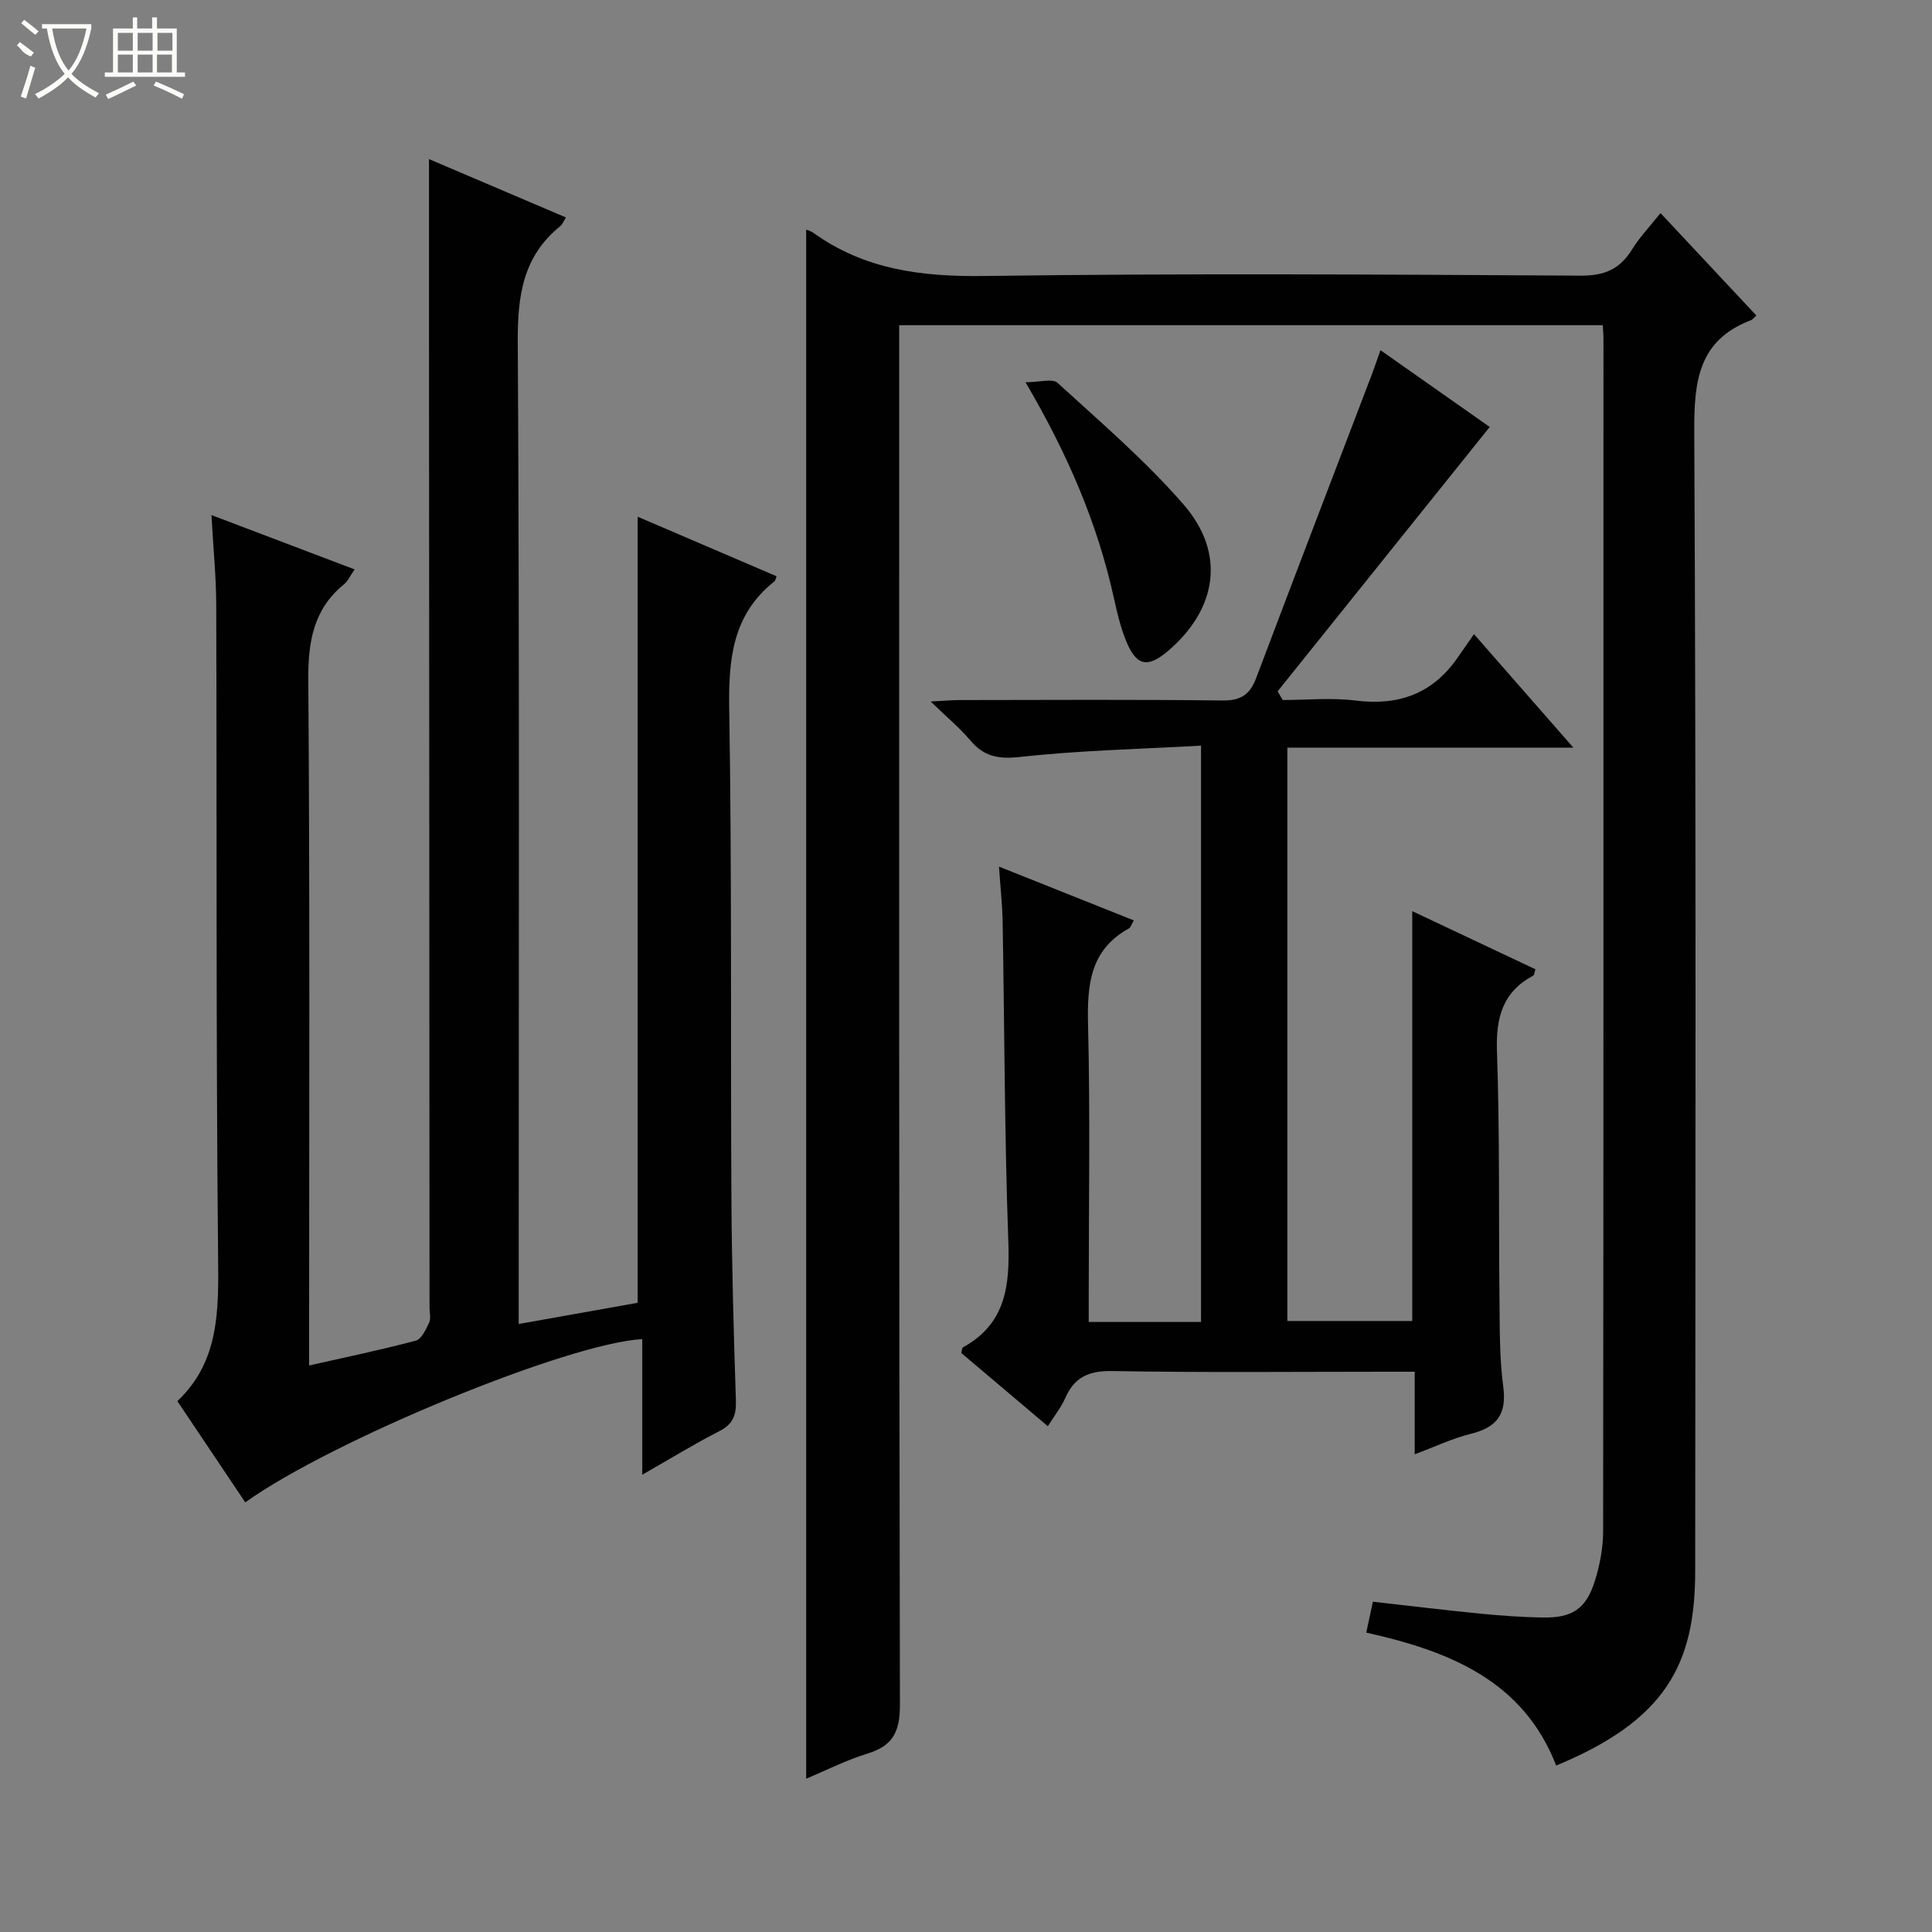
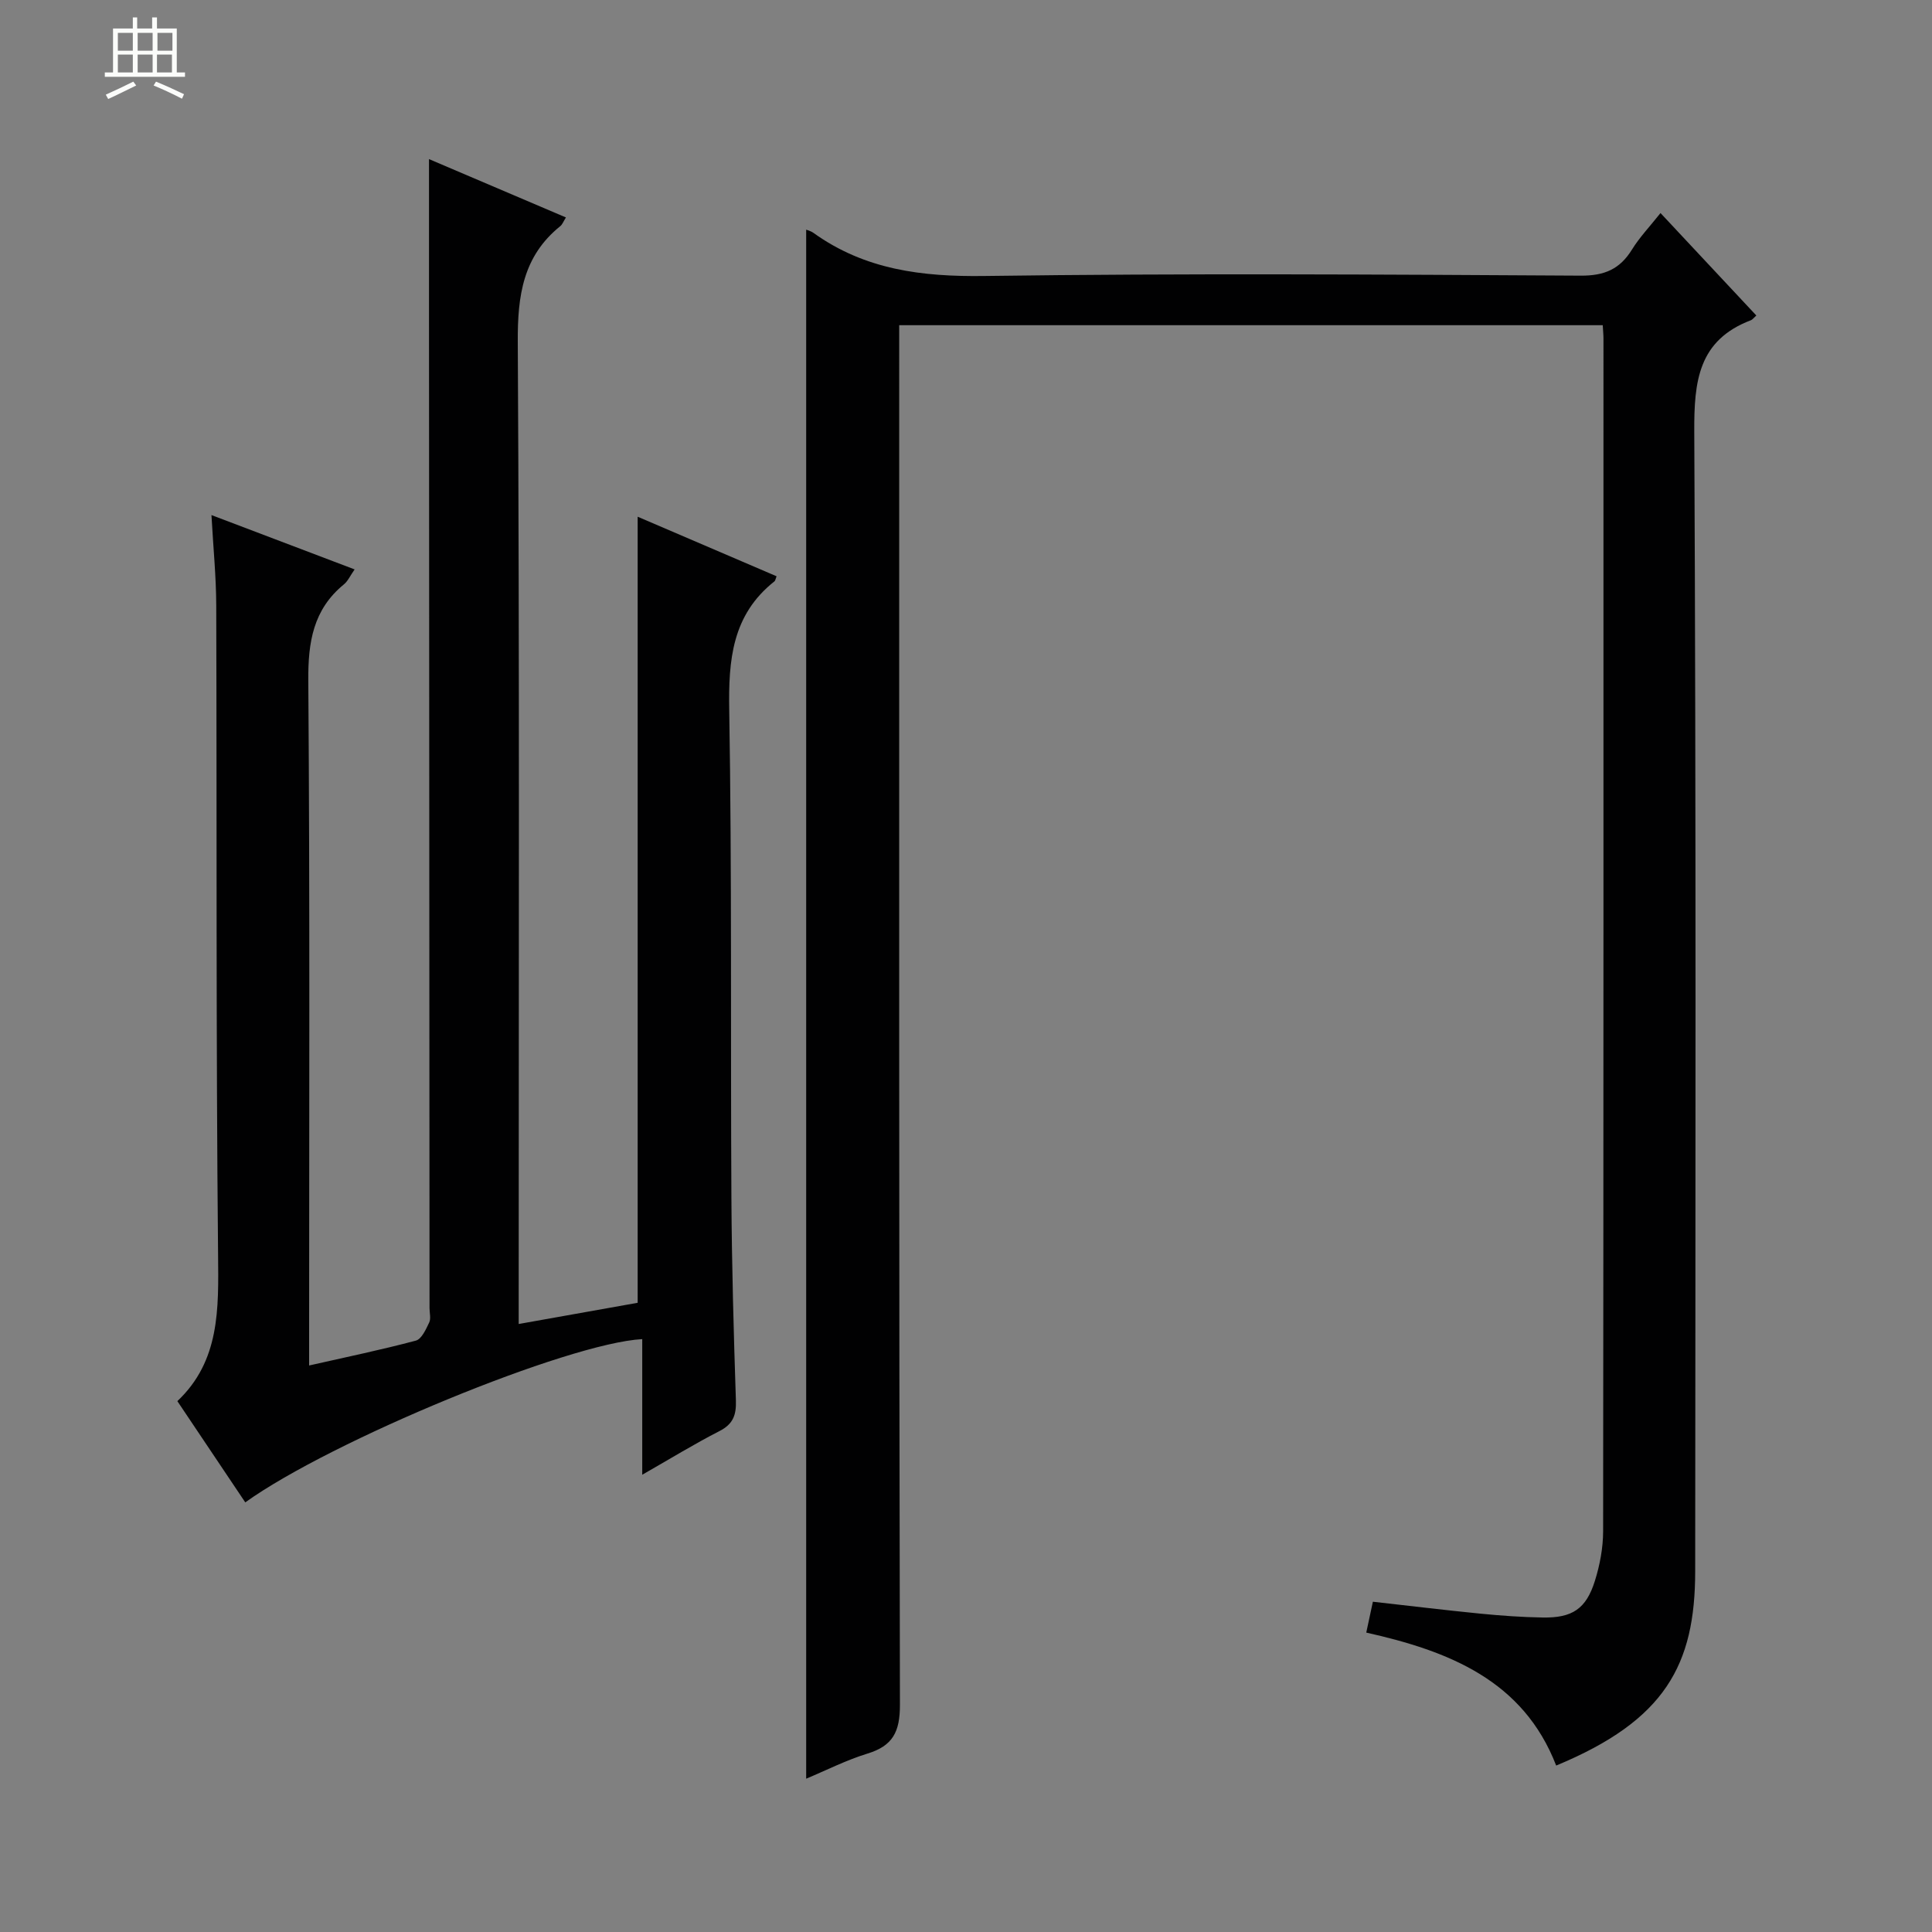
<svg xmlns="http://www.w3.org/2000/svg" enable-background="new 0 0 400 400" viewBox="0 0 400 400">
  <rect x="0" y="0" width="400" height="400" fill="#808080" stroke="none" />
  <g fill="#010102">
    <path d="m166.91 368.26c0-107.31 0-214.01 0-320.71.11.05.92.24 1.54.69 10.62 7.61 22.45 9.08 35.34 8.9 41.15-.57 82.32-.31 123.48-.07 4.95.03 8.12-1.36 10.63-5.43 1.56-2.52 3.65-4.71 5.89-7.53 6.74 7.21 13.26 14.18 19.84 21.21-.6.54-.81.86-1.1.97-10.93 4.15-11.8 12.65-11.75 23.07.39 78.66.24 157.32.19 235.97-.01 19.33-6.18 30.84-28.78 40.21-6.84-17.66-22.22-23.7-39.32-27.53.49-2.28.9-4.17 1.37-6.39 7.52.84 14.88 1.74 22.27 2.47 4.29.42 8.61.73 12.92.8 6.09.1 8.96-1.79 10.77-7.57 1.03-3.28 1.7-6.83 1.71-10.26.09-82.32.07-164.65.07-246.97 0-.81-.09-1.63-.15-2.76-48.39 0-96.64 0-145.66 0v6.18c0 93.16-.06 186.31.15 279.47.01 5.59-1.48 8.49-6.75 10.09-4.38 1.35-8.54 3.47-12.66 5.19z" />
    <path d="m64 282.71c7.67-1.74 14.94-3.24 22.1-5.15 1.19-.32 2.09-2.34 2.76-3.75.39-.81.07-1.97.07-2.97-.04-68.15-.07-136.3-.11-204.44-.01-10.96 0-21.93 0-33.46 9.05 3.86 18.53 7.89 28.35 12.08-.52.82-.73 1.45-1.17 1.8-7.72 6.23-8.85 14.38-8.8 23.91.37 65.48.19 130.97.19 196.45v6.94c8.8-1.57 16.89-3.01 24.63-4.39 0-54.5 0-108.55 0-162.75 9.34 4 19.05 8.16 28.76 12.33-.2.49-.24.9-.46 1.07-8.76 6.94-9.52 16.27-9.34 26.68.56 33.65.26 67.31.45 100.96.08 13.98.47 27.95.93 41.92.1 3.04-.58 4.91-3.42 6.36-5.16 2.64-10.11 5.68-15.97 9.03 0-9.78 0-18.92 0-28.08-15.41.84-64.36 21.01-82.19 33.8-4.59-6.84-9.18-13.68-14.06-20.96 8.83-8.34 8.54-19.09 8.43-30.32-.44-44.82-.24-89.64-.38-134.46-.02-5.96-.62-11.91-.99-18.67 10.17 3.86 19.7 7.48 29.64 11.25-.93 1.33-1.4 2.43-2.21 3.09-6.38 5.22-7.44 11.97-7.38 19.91.34 45.18.17 90.34.17 135.5z" />
-     <path d="m206.83 179.42c9.74 3.89 18.73 7.48 27.91 11.14-.5.86-.64 1.45-.99 1.65-8.07 4.44-8.68 11.66-8.48 19.92.46 18.65.14 37.32.14 55.98v5.59h23.25c0-39.49 0-78.86 0-119.32-12.6.71-25.05.97-37.37 2.33-4.54.5-7.54-.02-10.41-3.43-2.21-2.62-4.9-4.84-8.19-8.04 2.8-.14 4.37-.3 5.94-.3 18.16-.02 36.32-.13 54.48.09 3.77.04 5.66-1.2 6.96-4.63 7.9-20.95 15.94-41.86 23.92-62.78.57-1.5 1.08-3.03 1.82-5.12 8.08 5.68 15.78 11.09 22.62 15.9-14.72 18.34-29.31 36.53-43.91 54.73.35.6.7 1.2 1.05 1.8 5.03 0 10.12-.51 15.07.11 8.88 1.12 15.9-1.38 21.07-8.77 1.05-1.5 2.09-3.01 3.46-4.98 7.29 8.33 13.6 15.53 20.58 23.5-20.21 0-39.54 0-59.22 0v118.71h25.86c0-27.98 0-56.14 0-84.86 8.62 4.07 17.08 8.06 25.51 12.04-.24.74-.24 1.18-.43 1.29-6.38 3.4-7.78 8.73-7.54 15.7.59 16.97.34 33.98.52 50.97.07 6.15-.03 12.35.78 18.42.78 5.79-1.36 8.48-6.76 9.81-3.81.94-7.42 2.68-11.57 4.23 0-5.86 0-11.15 0-17.1-2.08 0-3.84 0-5.61 0-18.99 0-37.99.2-56.98-.14-4.84-.08-7.84 1.22-9.76 5.59-.85 1.94-2.23 3.64-3.61 5.83-6.2-5.24-12.1-10.24-17.92-15.16.17-.61.15-1.06.34-1.16 8.91-4.88 9.73-12.82 9.4-21.99-.79-22.12-.79-44.27-1.18-66.41-.08-3.44-.46-6.88-.75-11.14z" />
-     <path d="m212.32 79.14c2.89 0 5.58-.83 6.64.13 8.92 8.16 18.19 16.09 26.09 25.19 8.75 10.07 6.97 21.57-3.15 30.25-4.34 3.72-6.68 3.21-8.85-2.25-1.09-2.75-1.78-5.69-2.42-8.59-3.4-15.49-9.58-29.86-18.31-44.73z" />
  </g>
-   <path d="m6.4 11.7c-2-.8-1.9-1.6-2.9-2.3l.6-.7c.9.7 1.9 1.4 2.9 2.2zm-2.1 8.3c.7-2.1 1.4-4.2 2-6.4.2.1.6.3 1 .4-.7 2.3-1.3 4.4-1.9 6.4zm3-12.8c-1.1-.9-2.1-1.7-2.9-2.4l.6-.7c1 .8 2 1.5 3 2.4zm1.4-1.3v-.9h10.2v.9c-.9 4.2-2.3 7.3-4.1 9.4 1.3 1.4 3.2 2.7 5.7 4-.2.2-.4.5-.7.9-2.5-1.4-4.4-2.7-5.7-4.2-1.4 1.5-3.5 3-6.1 4.4 0 0 0 0-.1-.1-.3-.4-.5-.7-.7-.8 2.7-1.3 4.7-2.8 6.2-4.2-1.8-2.2-3-5.3-3.7-9.4zm9.2 0h-7.1c.6 3.8 1.7 6.7 3.4 8.7 1.7-2 2.9-4.8 3.7-8.7z" fill="#fbfcfa" />
  <path d="m31.6 3.6h.9v2.3h4.1v9.1h1.7v.9h-16.6v-.9h1.7v-9.1h4.1v-2.3h.9v2.3h3.1v-2.3zm-4 13.3.6.8c-1.9.9-3.8 1.9-5.8 2.8-.2-.3-.3-.6-.5-.9 2-.9 3.9-1.8 5.7-2.7zm-3.2-10.1v3.7h3.1v-3.7zm0 4.5v3.7h3.1v-3.7zm4.1-4.5v3.7h3.1v-3.7zm0 4.5v3.7h3.1v-3.7zm9.1 9.1c-2.1-1.1-4.1-2-5.8-2.7l.5-.8c2.2.9 4.1 1.8 5.8 2.6l-.4.9zm-1.9-13.6h-3.1v3.7h3.1zm-3.2 4.5v3.7h3.1v-3.7z" fill="#fbfcfa" />
</svg>